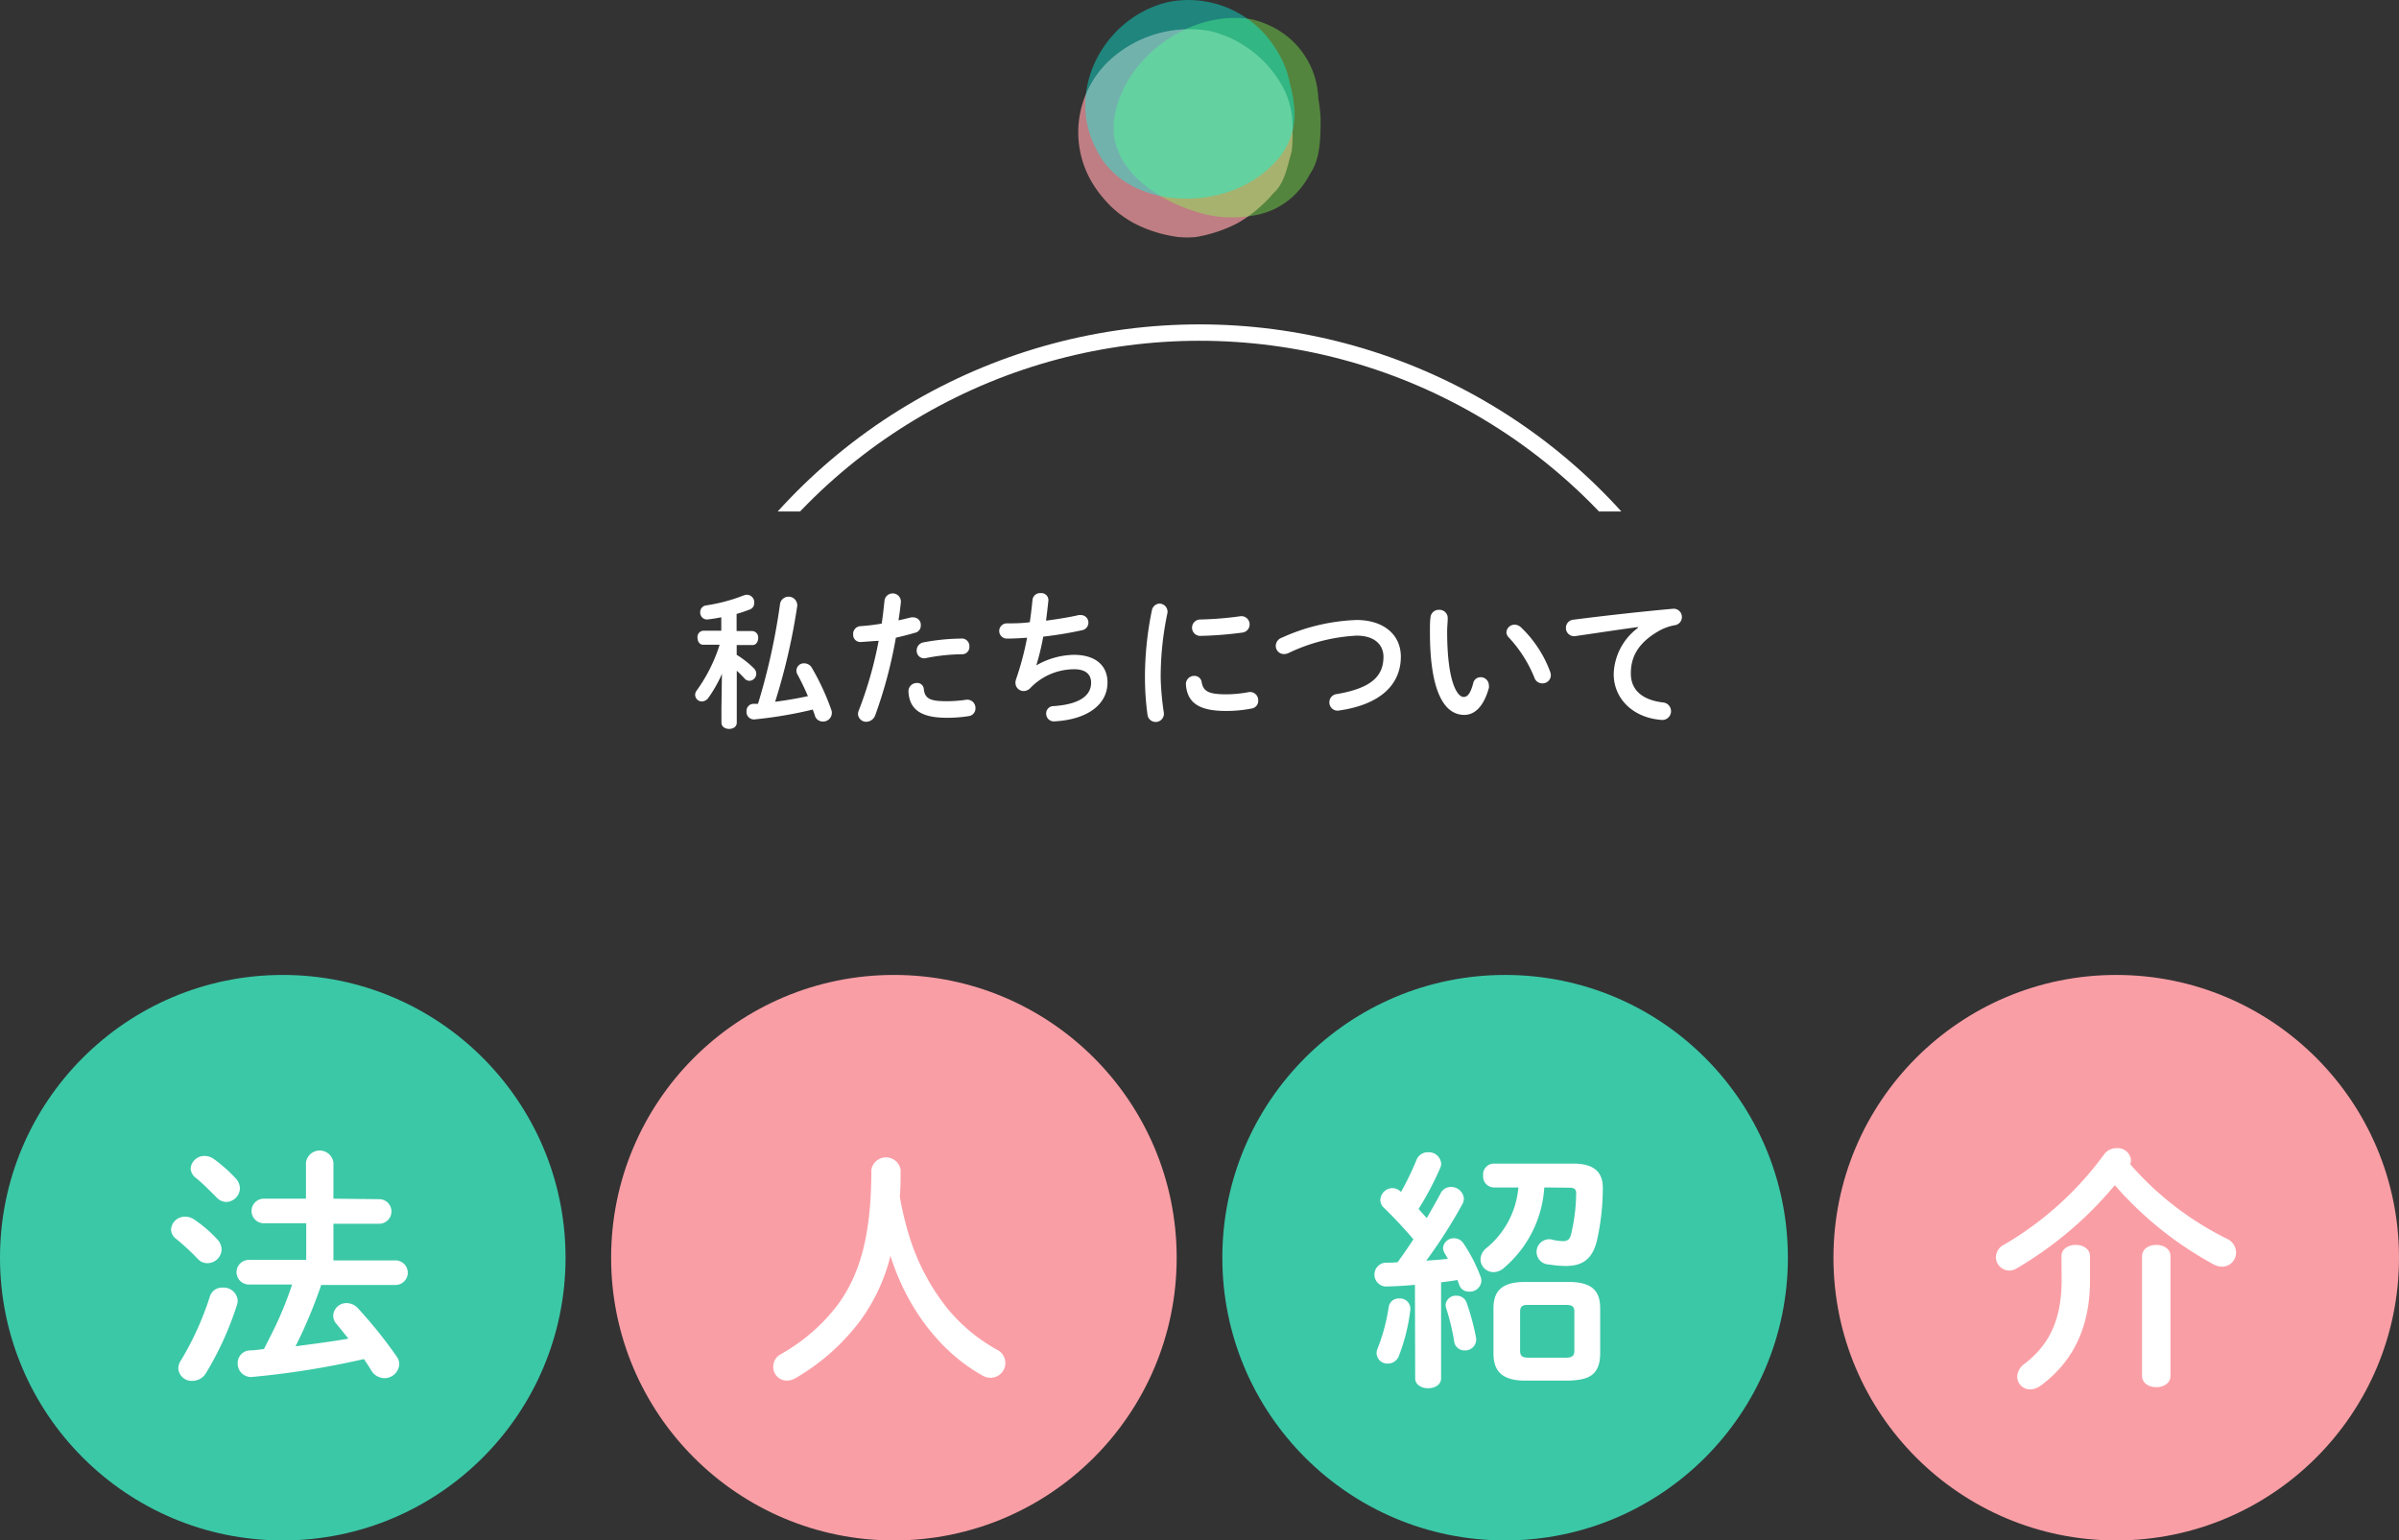
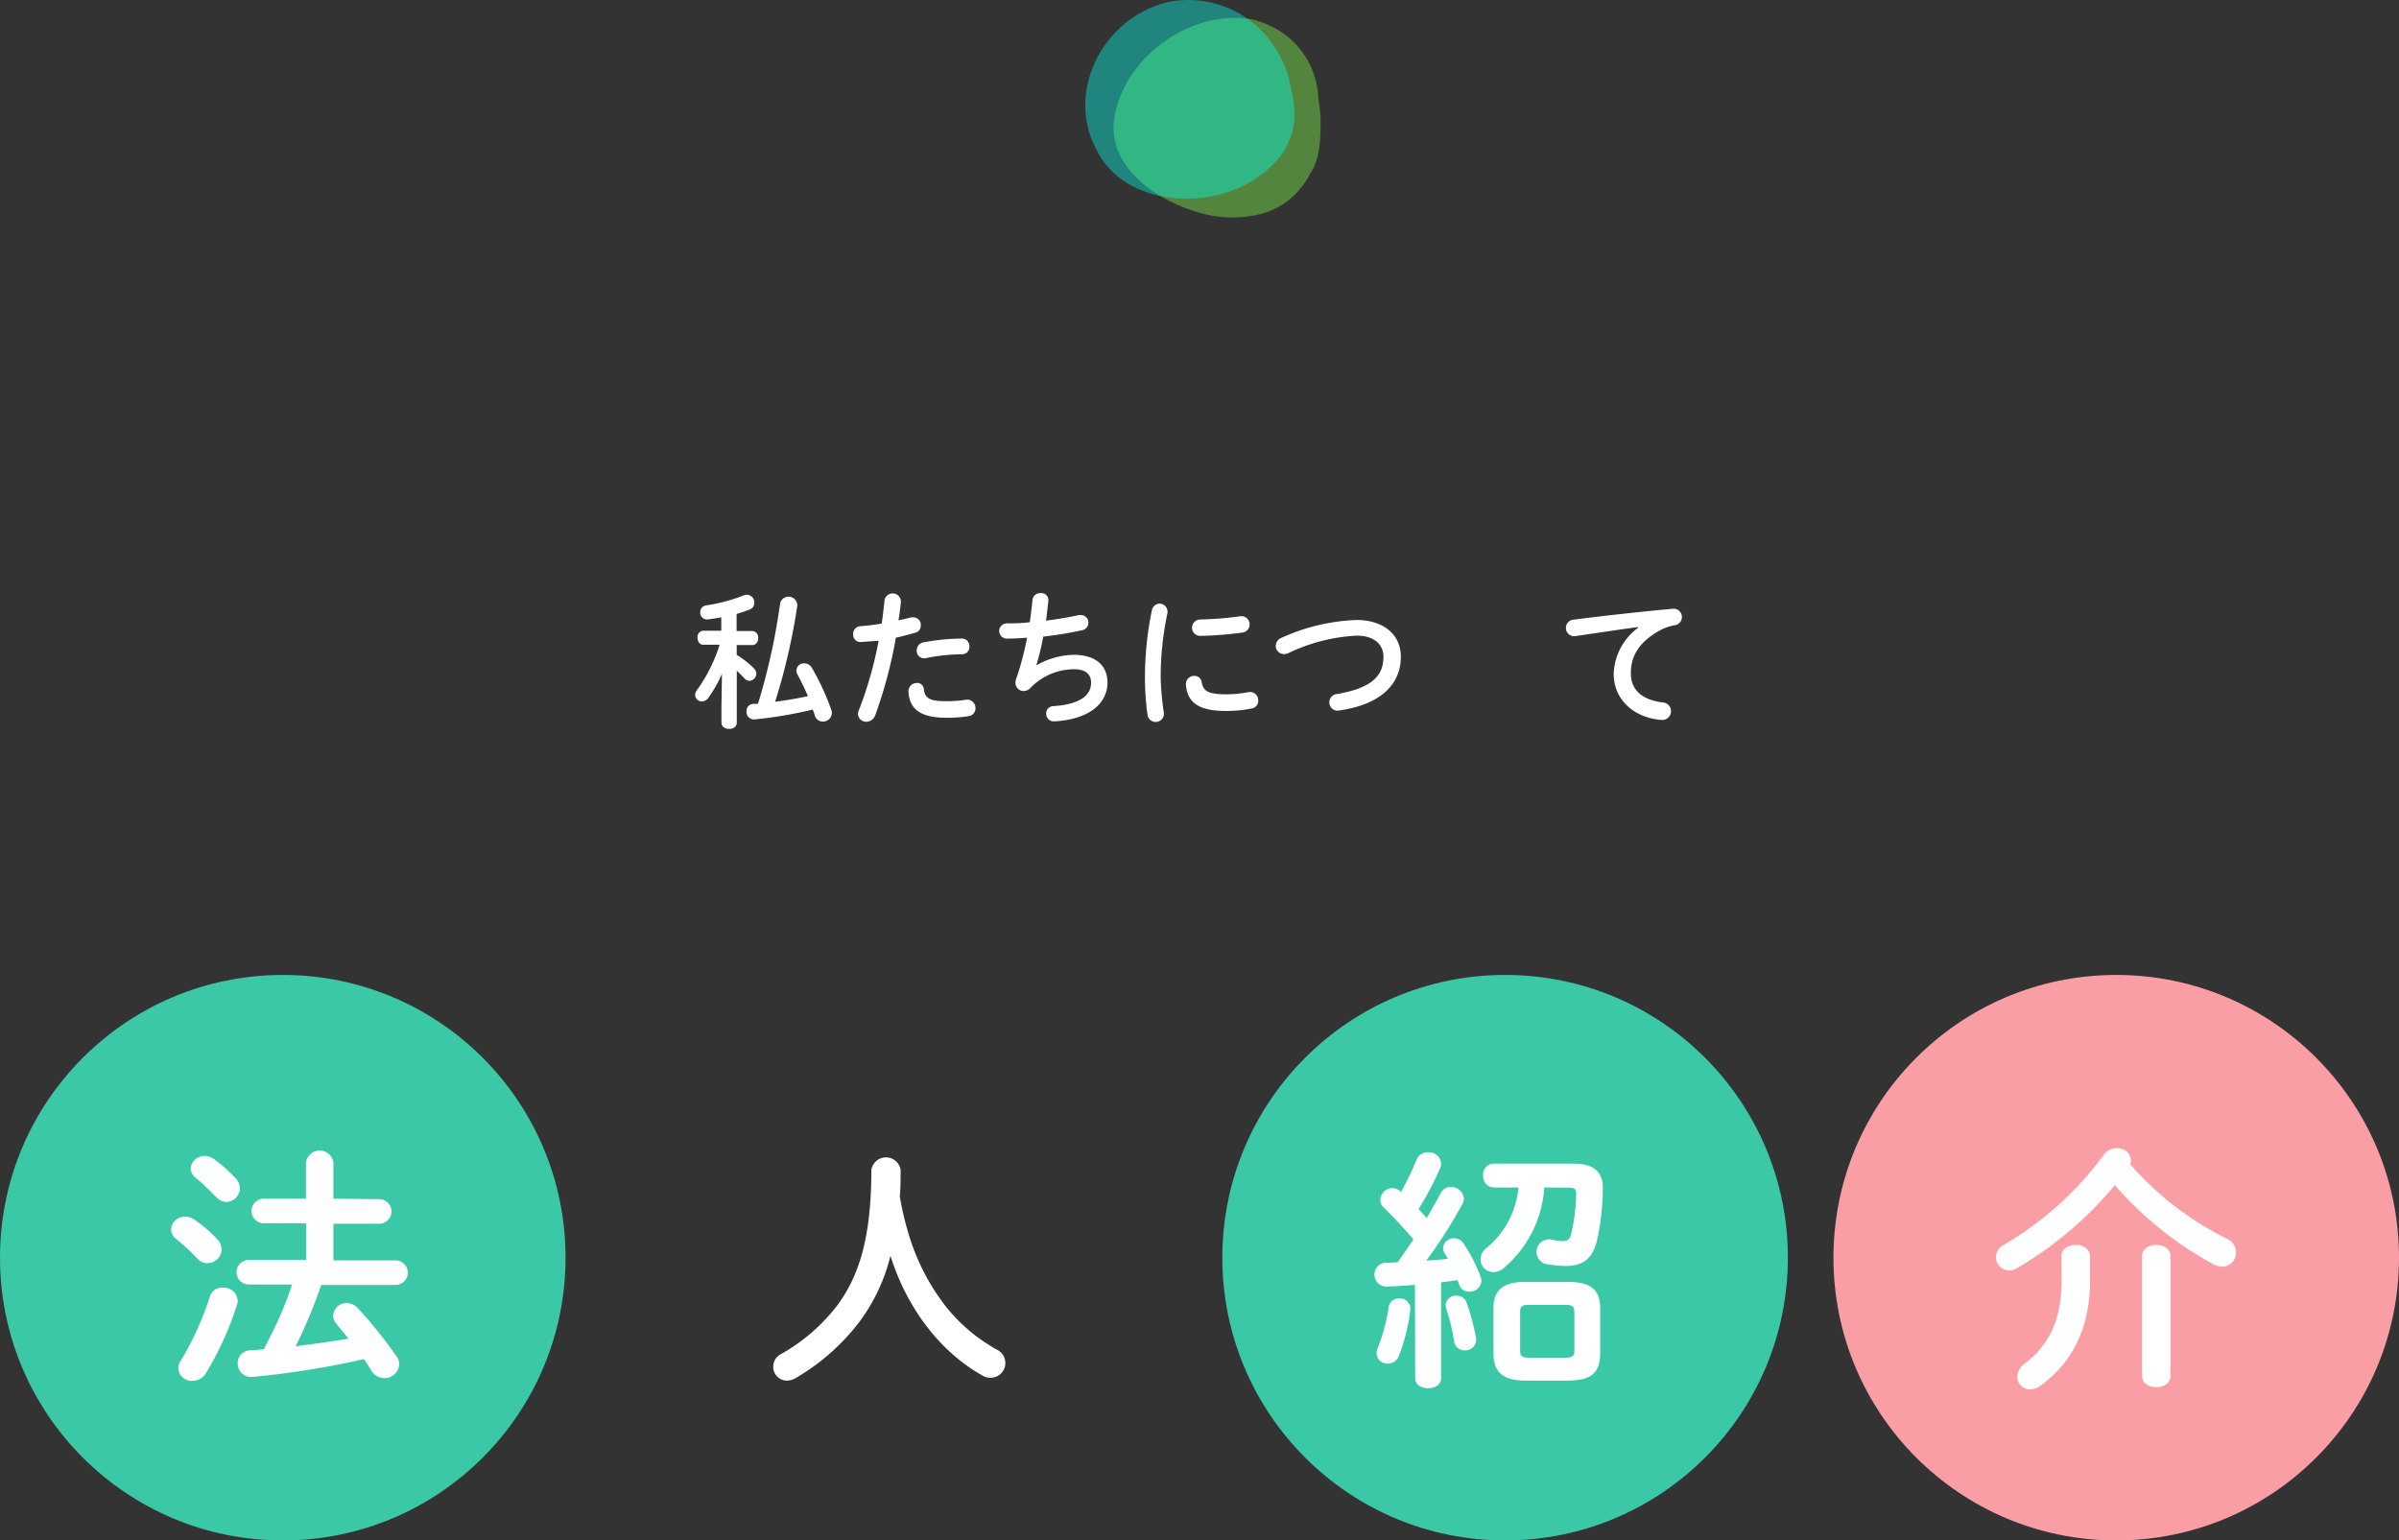
<svg xmlns="http://www.w3.org/2000/svg" viewBox="0 0 292.69 187.96">
  <rect x="0" y="0" width="292.69" height="187.96" fill="#333333" stroke="none" />
  <defs>
    <style>.cls-1,.cls-6{fill:none;}.cls-2{fill:#3bc8a7;}.cls-3{fill:#fa9ea5;}.cls-4{fill:#fff;}.cls-5{clip-path:url(#clip-path);}.cls-6{stroke:#fff;stroke-miterlimit:10;stroke-width:2px;}.cls-7{opacity:0.7;}.cls-8{opacity:0.4;}.cls-9{fill:#85ff4d;}.cls-10{fill:#00ffea;}</style>
    <clipPath id="clip-path">
      <rect id="SVGID" class="cls-1" x="50.29" y="28.06" width="192.11" height="34.35" />
    </clipPath>
  </defs>
  <title>ttl_about</title>
  <g id="レイヤー_2" data-name="レイヤー 2">
    <g id="design">
      <circle class="cls-2" cx="34.5" cy="153.46" r="34.5" />
-       <circle class="cls-3" cx="109.06" cy="153.46" r="34.5" />
      <circle class="cls-2" cx="183.63" cy="153.46" r="34.5" />
      <circle class="cls-3" cx="258.19" cy="153.46" r="34.5" />
      <path class="cls-4" d="M26.51,151.22a1.87,1.87,0,0,1,.53,1.24,1.74,1.74,0,0,1-1.74,1.67,1.57,1.57,0,0,1-1.18-.53,29,29,0,0,0-2.6-2.41,1.5,1.5,0,0,1-.65-1.18,1.67,1.67,0,0,1,1.73-1.55,1.9,1.9,0,0,1,1.09.34A15.89,15.89,0,0,1,26.51,151.22Zm.68,5.89A1.71,1.71,0,0,1,29,158.69a1.84,1.84,0,0,1-.09.53,38.67,38.67,0,0,1-3.75,8.27,1.94,1.94,0,0,1-1.68,1,1.64,1.64,0,0,1-1.73-1.52,1.82,1.82,0,0,1,.34-1,36.82,36.82,0,0,0,3.5-7.72A1.55,1.55,0,0,1,27.19,157.11Zm1.55-13.34a1.81,1.81,0,0,1,.53,1.24,1.71,1.71,0,0,1-1.67,1.65,1.66,1.66,0,0,1-1.21-.59c-.84-.84-1.77-1.77-2.51-2.36a1.51,1.51,0,0,1-.62-1.15A1.67,1.67,0,0,1,25,141.05a1.91,1.91,0,0,1,1.09.37A17.48,17.48,0,0,1,28.74,143.77Zm17.52,2.55a1.49,1.49,0,0,1,0,3H40.68v4.47h7.57a1.49,1.49,0,0,1,0,3H39.19a60.3,60.3,0,0,1-3.13,7.48c2.14-.28,4.31-.56,6.45-.93-.5-.62-1-1.24-1.46-1.8a1.56,1.56,0,0,1-.4-1A1.61,1.61,0,0,1,42.29,159a1.89,1.89,0,0,1,1.37.62,56,56,0,0,1,4.71,5.86,1.66,1.66,0,0,1,.34,1,1.81,1.81,0,0,1-1.83,1.68,1.91,1.91,0,0,1-1.58-.93c-.25-.44-.56-.9-.9-1.4A104.16,104.16,0,0,1,30.88,168,1.63,1.63,0,0,1,29,166.35a1.54,1.54,0,0,1,1.49-1.58c.56,0,1.12-.1,1.71-.16.58-1.15,1.2-2.33,1.73-3.5a45.65,45.65,0,0,0,1.71-4.38H30.36a1.49,1.49,0,0,1,0-3h7v-4.47H32.19a1.49,1.49,0,0,1,0-3h5.14v-4.41a1.69,1.69,0,0,1,3.35,0v4.41Z" />
      <path class="cls-4" d="M111.15,151.49a26.64,26.64,0,0,0,4.46,8.19,21.32,21.32,0,0,0,3.6,3.44,23.92,23.92,0,0,0,2.39,1.55,1.8,1.8,0,0,1-.75,3.44,1.87,1.87,0,0,1-.93-.24c-5.15-2.86-9.24-8.16-11.28-14.64a22.42,22.42,0,0,1-3.79,8.06,26.52,26.52,0,0,1-7.78,6.86,2.21,2.21,0,0,1-1.09.31,1.67,1.67,0,0,1-1.64-1.71,1.7,1.7,0,0,1,.93-1.52,22.54,22.54,0,0,0,6.92-6c2.66-3.63,4.12-8.31,4.12-16.5a1.81,1.81,0,0,1,3.57,0c0,1.15,0,2.23-.1,3.26A36.9,36.9,0,0,0,111.15,151.49Z" />
      <path class="cls-4" d="M172.63,156.77c-1.24.12-2.42.18-3.57.21a1.46,1.46,0,0,1-.06-2.91c.5,0,1,0,1.52-.06.65-.9,1.3-1.83,1.92-2.79-1.15-1.37-2.42-2.7-3.56-3.82a1.27,1.27,0,0,1-.47-1,1.5,1.5,0,0,1,1.46-1.43,1.52,1.52,0,0,1,1,.41l.06.06a35.41,35.41,0,0,0,1.89-3.91,1.45,1.45,0,0,1,1.4-.93,1.5,1.5,0,0,1,1.61,1.37,1.41,1.41,0,0,1-.12.55,37.72,37.72,0,0,1-2.64,5c.31.34.65.71,1,1.11.62-1.08,1.21-2.11,1.68-3a1.4,1.4,0,0,1,1.27-.8,1.56,1.56,0,0,1,1.58,1.39,1.49,1.49,0,0,1-.19.72,60.25,60.25,0,0,1-4.4,6.88c.9-.06,1.77-.12,2.64-.22-.13-.24-.28-.49-.41-.71a1.31,1.31,0,0,1-.18-.62,1.3,1.3,0,0,1,1.33-1.18,1.39,1.39,0,0,1,1.18.65,19.85,19.85,0,0,1,2.08,4.06,1.66,1.66,0,0,1,.09.5,1.41,1.41,0,0,1-1.49,1.3,1.22,1.22,0,0,1-1.21-.8c-.06-.19-.15-.41-.22-.62-.65.12-1.33.21-2,.28v11.72c0,.8-.78,1.21-1.58,1.21s-1.58-.41-1.58-1.21Zm-1.92,1.67a1.26,1.26,0,0,1,1.36,1.36,23.2,23.2,0,0,1-1.4,5.65,1.43,1.43,0,0,1-1.36.93,1.31,1.31,0,0,1-1.36-1.24,1.48,1.48,0,0,1,.12-.59,23,23,0,0,0,1.36-5.09A1.22,1.22,0,0,1,170.71,158.44Zm9.36,4.71a1.33,1.33,0,0,1-1.37,1.62,1.25,1.25,0,0,1-1.27-1,27.11,27.11,0,0,0-1-4.18,1.67,1.67,0,0,1-.06-.38,1.24,1.24,0,0,1,1.33-1.11,1.27,1.27,0,0,1,1.24.87A28.88,28.88,0,0,1,180.07,163.15Zm8.34-18.26a14,14,0,0,1-4.87,9.77,1.94,1.94,0,0,1-1.33.56,1.58,1.58,0,0,1-1.58-1.52,1.84,1.84,0,0,1,.74-1.43,10.71,10.71,0,0,0,3.88-7.38h-3a1.34,1.34,0,0,1-1.3-1.46,1.32,1.32,0,0,1,1.3-1.45h9.7c2.58,0,3.66,1.08,3.6,3.1a29.22,29.22,0,0,1-.71,6.26c-.53,2.23-1.71,3.13-3.78,3.13a12.27,12.27,0,0,1-2.05-.18,1.54,1.54,0,1,1,.49-3,6.14,6.14,0,0,0,1.18.15c.53,0,.84-.18,1-.84a22.17,22.17,0,0,0,.62-5c0-.49-.22-.68-.84-.68Zm-2.33,23.57c-2.88,0-3.87-1.21-3.87-3.32v-5.49c0-2.11,1-3.23,3.87-3.23h5.27c2.92,0,3.88,1.12,3.88,3.23v5.58c-.06,2.64-1.49,3.16-3.88,3.23Zm5-2.8c.74,0,1-.24,1-.86v-4.72c0-.62-.22-.86-1-.86h-4.69c-.71,0-.93.24-.93.86v4.72c0,.68.28.83.93.86Z" />
      <path class="cls-4" d="M271.7,151.15a1.85,1.85,0,0,1,1.11,1.68,1.72,1.72,0,0,1-1.7,1.73,2.33,2.33,0,0,1-1.09-.31,43.4,43.4,0,0,1-12-9.64,45.4,45.4,0,0,1-12,10.17,1.69,1.69,0,0,1-.9.25,1.65,1.65,0,0,1-1.61-1.64,1.74,1.74,0,0,1,1-1.52,40.19,40.19,0,0,0,12.19-11,1.85,1.85,0,0,1,1.55-.77,1.61,1.61,0,0,1,1.74,1.45,1.64,1.64,0,0,1-.1.5A37.9,37.9,0,0,0,271.7,151.15Zm-20.19,2.14c0-.93.87-1.39,1.74-1.39s1.74.46,1.74,1.39v3c0,5.52-2,9.83-6,12.77a2.3,2.3,0,0,1-1.27.47,1.57,1.57,0,0,1-1.61-1.55,2.06,2.06,0,0,1,.9-1.58c3.16-2.42,4.52-5.58,4.52-10.27Zm9.83,0c0-.93.87-1.39,1.74-1.39s1.73.46,1.73,1.39v14.58c0,.93-.86,1.39-1.73,1.39s-1.74-.46-1.74-1.39Z" />
      <path class="cls-4" d="M88.08,82.22a15.89,15.89,0,0,1-1.65,2.92,1,1,0,0,1-.78.45.83.83,0,0,1-.84-.81.93.93,0,0,1,.2-.54,19.6,19.6,0,0,0,2.79-5.57h-2c-.47,0-.7-.43-.7-.86a.76.76,0,0,1,.68-.85H88V75.32c-.56.11-1.11.2-1.64.26a.83.83,0,0,1-.93-.87.82.82,0,0,1,.72-.84,21.1,21.1,0,0,0,4.61-1.23,1.15,1.15,0,0,1,.39-.07.92.92,0,0,1,.87,1,.82.82,0,0,1-.54.8c-.51.19-1,.37-1.61.54V77h1.93a.77.77,0,0,1,.7.85c0,.43-.23.86-.7.86H89.88v1.19A11.4,11.4,0,0,1,92,81.57a.91.91,0,0,1,.27.63.87.87,0,0,1-.83.87.81.81,0,0,1-.64-.33c-.27-.28-.58-.61-.91-.9v6.34c0,.51-.46.76-.93.76s-.94-.25-.94-.76V86.24Zm4,5.56a.91.91,0,0,1-1-1,.86.86,0,0,1,.81-.9l.59,0a78.51,78.51,0,0,0,2.7-12.26,1.06,1.06,0,0,1,2.09.3,75.94,75.94,0,0,1-2.7,11.71c1.35-.18,2.69-.4,4-.69-.4-.93-.83-1.83-1.28-2.65a.9.9,0,0,1,.85-1.35,1.07,1.07,0,0,1,.92.56,29.55,29.55,0,0,1,2.35,5.08,1.06,1.06,0,0,1-1,1.46,1,1,0,0,1-1-.76c-.07-.23-.16-.47-.25-.7A51.9,51.9,0,0,1,92.05,87.78Z" />
      <path class="cls-4" d="M105.09,78.33a.88.88,0,0,1-1-.93.94.94,0,0,1,.92-1,24.76,24.76,0,0,0,2.56-.31c.16-1,.23-1.78.34-2.77a1,1,0,0,1,2,.18c-.09.86-.18,1.51-.29,2.19.51-.1,1-.23,1.55-.36a1.24,1.24,0,0,1,.27,0,.91.91,0,0,1,.9,1,.88.88,0,0,1-.7.88c-.83.24-1.62.44-2.34.6a55.59,55.59,0,0,1-2.52,9.47,1.19,1.19,0,0,1-1.1.79,1,1,0,0,1-1-.92,1.19,1.19,0,0,1,.11-.5,47.93,47.93,0,0,0,2.41-8.46C106.44,78.22,105.72,78.3,105.09,78.33Zm6.76,5a.81.81,0,0,1,.86.75c.13,1.16.77,1.48,2.74,1.48a15.87,15.87,0,0,0,2.43-.18,1,1,0,0,1,1.13,1,.94.94,0,0,1-.83,1,16.36,16.36,0,0,1-2.7.2c-3.09,0-4.52-1-4.64-3.17A1,1,0,0,1,111.85,83.34Zm5.42-5.42a.93.93,0,0,1,1,1,.88.88,0,0,1-.92.92,23.53,23.53,0,0,0-4.39.47.91.91,0,0,1-1.12-.92,1,1,0,0,1,.83-1A25.51,25.51,0,0,1,117.27,77.92Z" />
      <path class="cls-4" d="M126.43,81.19A9.54,9.54,0,0,1,131,79.9c2.75,0,4.12,1.38,4.12,3.37,0,2.66-2.39,4.53-6.48,4.75a.93.93,0,0,1-1-.94.88.88,0,0,1,.88-.92c3.39-.23,4.6-1.4,4.6-2.86,0-.94-.58-1.64-2.06-1.64A7.43,7.43,0,0,0,125.66,84a1.15,1.15,0,0,1-.77.32,1,1,0,0,1-1-1,1.33,1.33,0,0,1,.07-.43,35.69,35.69,0,0,0,1.35-5.08c-.88.07-1.71.11-2.47.11a.93.93,0,0,1,0-1.86c.82,0,1.78,0,2.8-.14.13-.9.24-1.8.33-2.72a.93.93,0,0,1,1-.83.86.86,0,0,1,.93,1c-.09.83-.18,1.62-.28,2.36,1.4-.18,2.81-.41,4-.68a1.26,1.26,0,0,1,.27,0,.91.91,0,0,1,.9.94.94.94,0,0,1-.83.92,45.7,45.7,0,0,1-4.68.77,29.5,29.5,0,0,1-.86,3.55Z" />
      <path class="cls-4" d="M141.44,73.65a1,1,0,0,1,1,1.12,37.74,37.74,0,0,0-.83,8A33.88,33.88,0,0,0,142,87a1,1,0,0,1-1,1.09,1,1,0,0,1-1-.88,33.84,33.84,0,0,1-.31-4.44,40.56,40.56,0,0,1,.85-8.32A1,1,0,0,1,141.44,73.65Zm8.18,11.07a14.82,14.82,0,0,0,2.72-.27,1,1,0,0,1,1.17,1,.94.94,0,0,1-.8,1,16.11,16.11,0,0,1-3.11.3c-3.33,0-4.72-1-4.91-3.18a1,1,0,0,1,1-1.1.88.88,0,0,1,.92.77C146.81,84.31,147.37,84.72,149.62,84.72Zm2.84-8.53a1,1,0,0,1-.92,1,45.48,45.48,0,0,1-5.07.4,1,1,0,1,1-.07-2,41.67,41.67,0,0,0,4.95-.4A1,1,0,0,1,152.46,76.19Z" />
      <path class="cls-4" d="M165.51,75.65c3.22,0,5.4,1.73,5.4,4.48,0,3.44-2.56,5.85-7.51,6.56a1,1,0,0,1-1.21-1,1,1,0,0,1,.9-1c4.22-.72,5.7-2.18,5.7-4.56,0-1.38-1-2.57-3.28-2.57a21.73,21.73,0,0,0-8.34,2.14,1.47,1.47,0,0,1-.52.11,1,1,0,0,1-1-1,1.07,1.07,0,0,1,.74-1A24,24,0,0,1,165.51,75.65Z" />
-       <path class="cls-4" d="M175.57,74.41a1,1,0,0,1,1.06,1c0,.55-.07,1-.07,1.63,0,6.31,1.28,8,2,8,.43,0,.81-.29,1.17-1.64a.92.92,0,0,1,.92-.77,1,1,0,0,1,1,1,.83.83,0,0,1,0,.31c-.67,2.41-1.82,3.29-3,3.29-2.61,0-4.19-3.22-4.19-10.06,0-.83,0-1.37.07-1.84A1,1,0,0,1,175.57,74.41ZM189.14,82a1.54,1.54,0,0,1,.07.38,1,1,0,0,1-1,1,1,1,0,0,1-1-.68,16,16,0,0,0-3.11-4.9.92.92,0,0,1-.31-.66,1,1,0,0,1,1-.92,1.15,1.15,0,0,1,.79.34A14.35,14.35,0,0,1,189.14,82Z" />
      <path class="cls-4" d="M199.85,76.51c-2.16.29-5,.72-7.61,1.1a1,1,0,0,1-1.19-1,1,1,0,0,1,.94-1c3.74-.48,8.39-1,12.13-1.33a1,1,0,0,1,1.08,1,1,1,0,0,1-.83,1,6,6,0,0,0-2,.72c-2.8,1.6-3.4,3.47-3.4,5.18,0,2,1.39,3.23,3.91,3.53a1.07,1.07,0,1,1-.2,2.13c-3.4-.26-5.8-2.54-5.8-5.6a7.27,7.27,0,0,1,2.95-5.62Z" />
      <g class="cls-5">
-         <circle class="cls-6" cx="146.35" cy="109" r="68.42" />
-       </g>
+         </g>
      <g class="cls-7">
-         <path class="cls-3" d="M157.59,18.47c-.58,2-.85,3.9-2.29,5.17A13.65,13.65,0,0,1,154,25,15.89,15.89,0,0,1,151,27.22a16.5,16.5,0,0,1-2.54,1.07,16.67,16.67,0,0,1-2.62.64,12.15,12.15,0,0,1-2,0,16.12,16.12,0,0,1-5.7-1.81A15.39,15.39,0,0,1,136.47,26a12.8,12.8,0,0,1-1.79-1.74,13.86,13.86,0,0,1-1.45-2A12,12,0,0,1,136,6.81a14.35,14.35,0,0,1,11.74-3,13.81,13.81,0,0,1,9.08,7.41,10.59,10.59,0,0,1,.71,2.32,11.11,11.11,0,0,1,.17,2.53A17.52,17.52,0,0,1,157.59,18.47Z" />
-       </g>
+         </g>
      <g class="cls-8">
        <path class="cls-9" d="M161.12,14.44c0,2.2,0,4.93-1.28,6.76a10.25,10.25,0,0,1-2,2.69,9.2,9.2,0,0,1-4.41,2.31,14.73,14.73,0,0,1-2.43.32,14.47,14.47,0,0,1-2-.05,13.88,13.88,0,0,1-1.93-.32c-5.4-1.32-12-5.41-11.13-11.69,1.09-7.38,9.28-13.38,16.78-12.1a10.63,10.63,0,0,1,2.12.73,10.14,10.14,0,0,1,6,8.93A18.85,18.85,0,0,1,161.12,14.44Z" />
      </g>
      <g class="cls-8">
        <path class="cls-10" d="M157.88,12.9a8.47,8.47,0,0,1-2.41,7,12.4,12.4,0,0,1-2,1.71c-6.05,4.28-16.42,3.46-19.7-3.36-3.82-7.1.82-16.11,8.74-18a12.52,12.52,0,0,1,13,5.49,12.89,12.89,0,0,1,1.17,2.16,11.56,11.56,0,0,1,.71,2.35A16.56,16.56,0,0,1,157.88,12.9Z" />
      </g>
    </g>
  </g>
</svg>